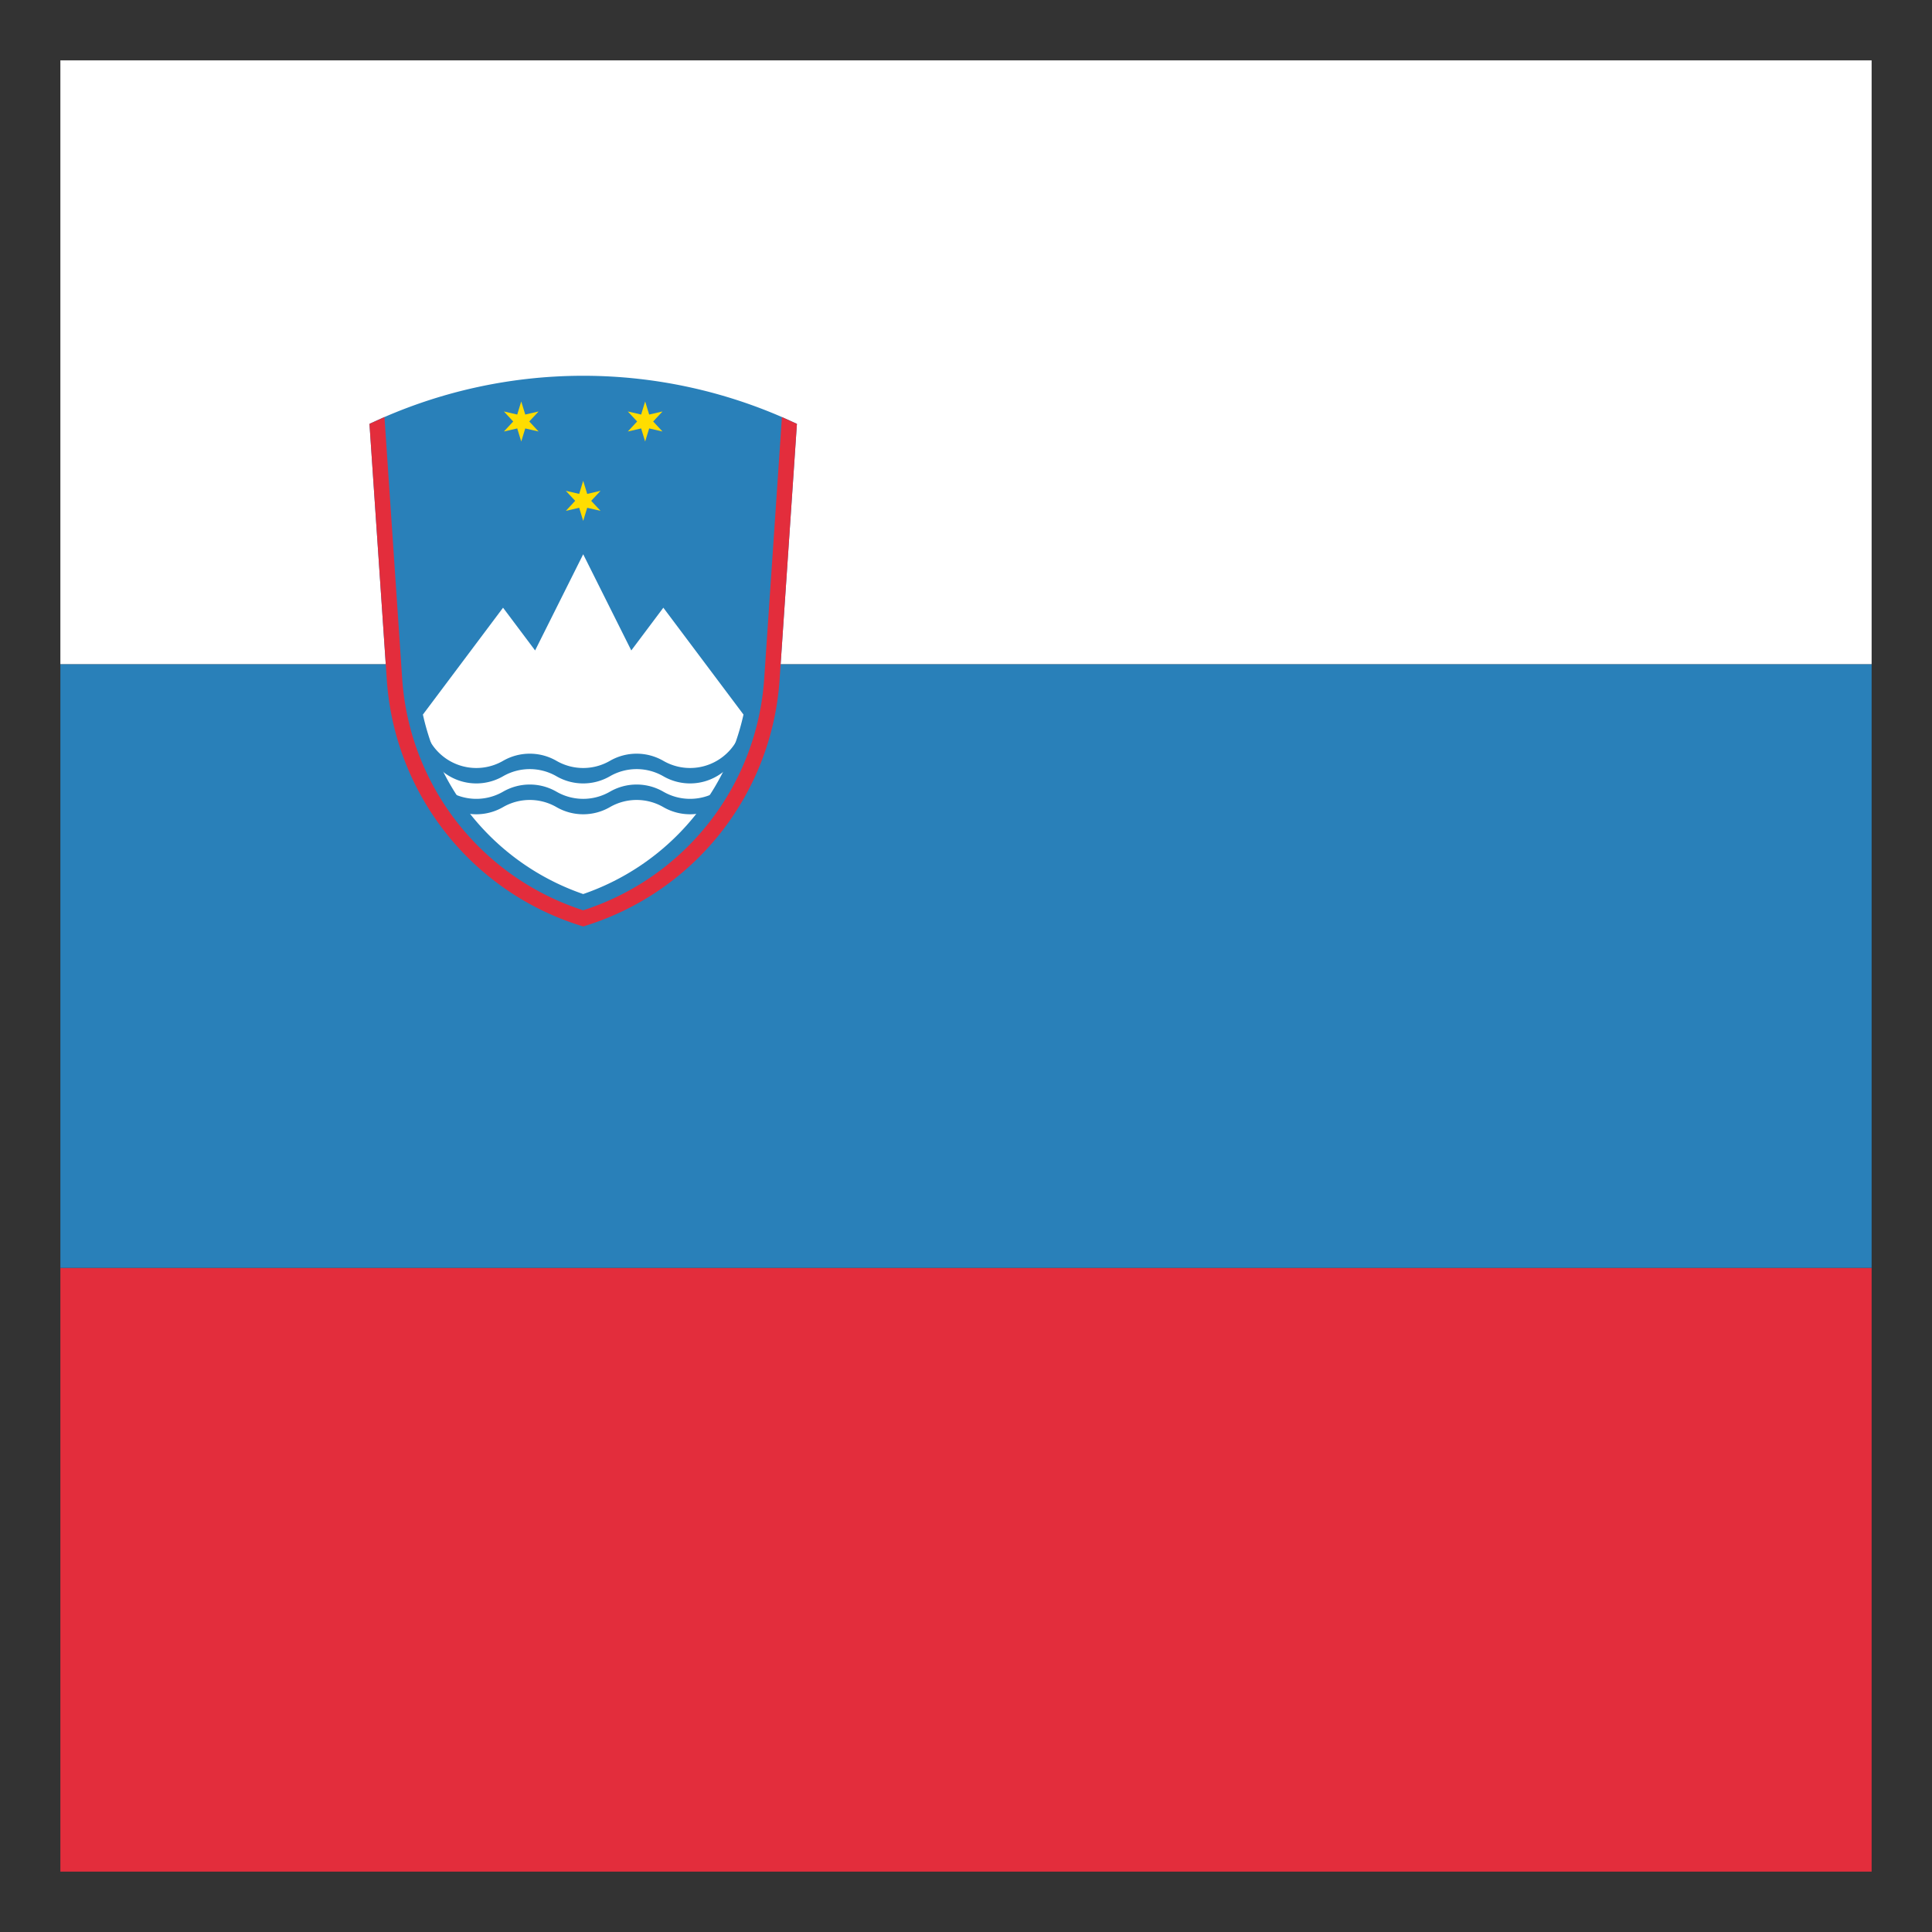
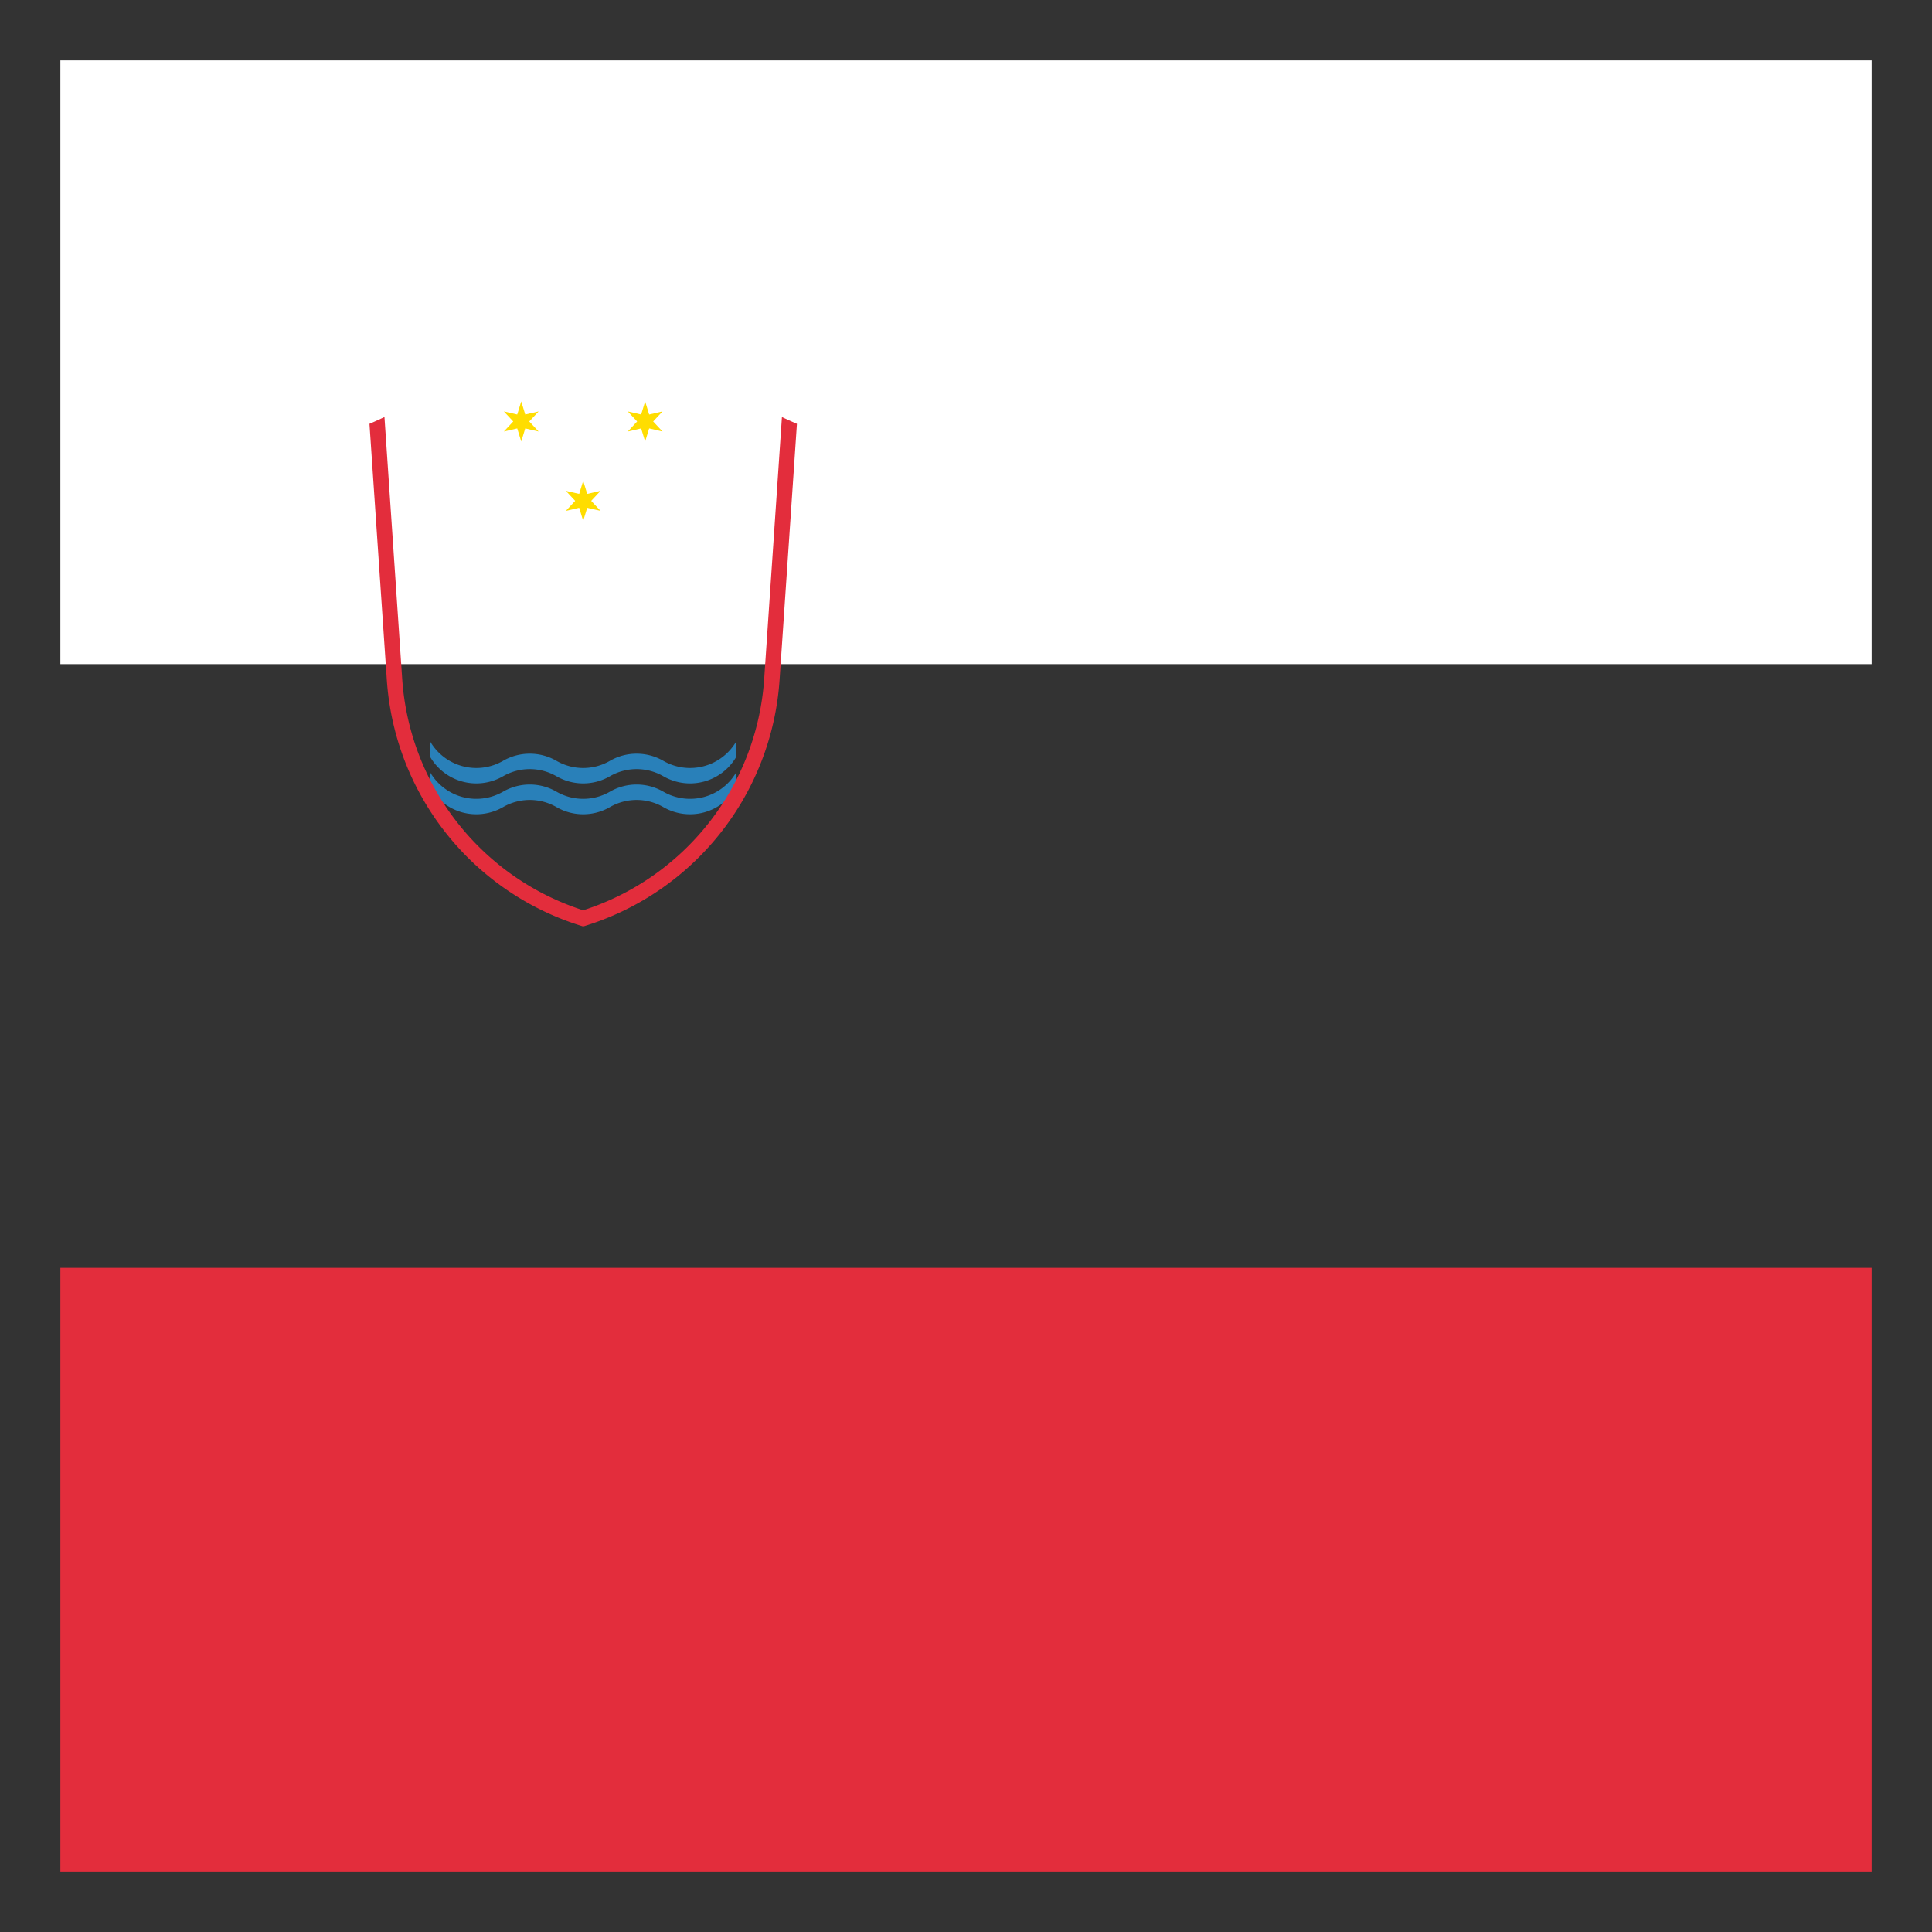
<svg xmlns="http://www.w3.org/2000/svg" viewBox="0 0 512 512" width="256" height="256">
  <rect x="0" y="0" width="512" height="512" fill="#333333" stroke="none" />
  <g transform="translate(0 -540.362)">
    <path fill="#e32d3c" d="m 496,1036.362 0,-160 -480,0 0,160 z" class="colore32d3c svgShape" />
-     <path fill="#2980b9" d="m 496,876.362 0,-160 -480,0 0,160 z" class="color2980b9 svgShape" />
    <path fill="#ffffff" d="m 496,716.362 0,-160 -480,0 0,160 z" class="colorfff svgShape" />
    <g transform="matrix(.472 0 0 .472 154.553 729.73)" fill="none">
-       <path fill="#2980b9" d="m 110.26,-19.478 9.74,-143.75 a 280.22,280.22 0 0 0 -240,0 l 9.74,143.75 A 155.61,155.61 0 0 0 0,118.972 155.61,155.61 0 0 0 110.26,-19.478" class="color2980b9 svgShape" />
-       <path fill="#ffffff" d="M -90,0 A 138.29,138.29 0 0 0 0,100.77 138.29,138.29 0 0 0 90,0 L 45,-60 27,-36 0,-90 -27,-36 -45,-60 -90,0" class="colorfff svgShape" />
      <path fill="#2980b9" d="m -85.98,15 a 30,30 0 0 0 40.981,10.981 30,30 0 0 1 30,0 30,30 0 0 0 30,0 30,30 0 0 1 30,0 A 30,30 0 0 0 85.982,15 l 0,8.66 a 30,30 0 0 1 -40.981,10.981 30,30 0 0 0 -30,0 30,30 0 0 1 -30,0 30,30 0 0 0 -30,0 A 30,30 0 0 1 -85.98,23.66 Z" class="color2980b9 svgShape" />
      <path fill="#2980b9" d="m -85.98,32.321 a 30,30 0 0 0 40.981,10.981 30,30 0 0 1 30,0 30,30 0 0 0 30,0 30,30 0 0 1 30,0 30,30 0 0 0 40.981,-10.981 l 0,8.66 a 30,30 0 0 1 -40.981,10.981 30,30 0 0 0 -30,0 30,30 0 0 1 -30,0 30,30 0 0 0 -30,0 30,30 0 0 1 -40.981,-10.981 z" class="color2980b9 svgShape" />
      <path fill="#ffdd00" d="M0-131.25l2.25 7.353L9.743-125.625 4.5-120 9.743-114.375 2.25-116.103 0-108.75-2.25-116.103-9.743-114.375-4.5-120l-5.243-5.625 7.493 1.728zM-34.786-175.804l2.25 7.353 7.493-1.728-5.243 5.625 5.243 5.625-7.493-1.728-2.25 7.353-2.25-7.353-7.493 1.728 5.243-5.625-5.243-5.625 7.493 1.728zM34.786-175.804l2.25 7.353 7.493-1.728-5.243 5.625 5.243 5.625-7.493-1.728-2.25 7.353-2.25-7.353-7.493 1.728 5.243-5.625-5.243-5.625 7.493 1.728z" class="colorfd0 svgShape" />
      <path fill="#e32d3c" d="m -111.58,-167.05 9.96,146.99 A 146.95,146.95 0 0 0 0,109.89 146.95,146.95 0 0 0 101.62,-20.06 l 9.96,-146.99 a 280.22,280.22 0 0 0 8.42,3.82 l -9.74,143.75 A 155.61,155.61 0 0 1 0,118.97 155.61,155.61 0 0 1 -110.26,-19.48 L -120,-163.23 a 280.22,280.22 0 0 0 8.42,-3.82" class="colore32d3c svgShape" />
    </g>
  </g>
</svg>